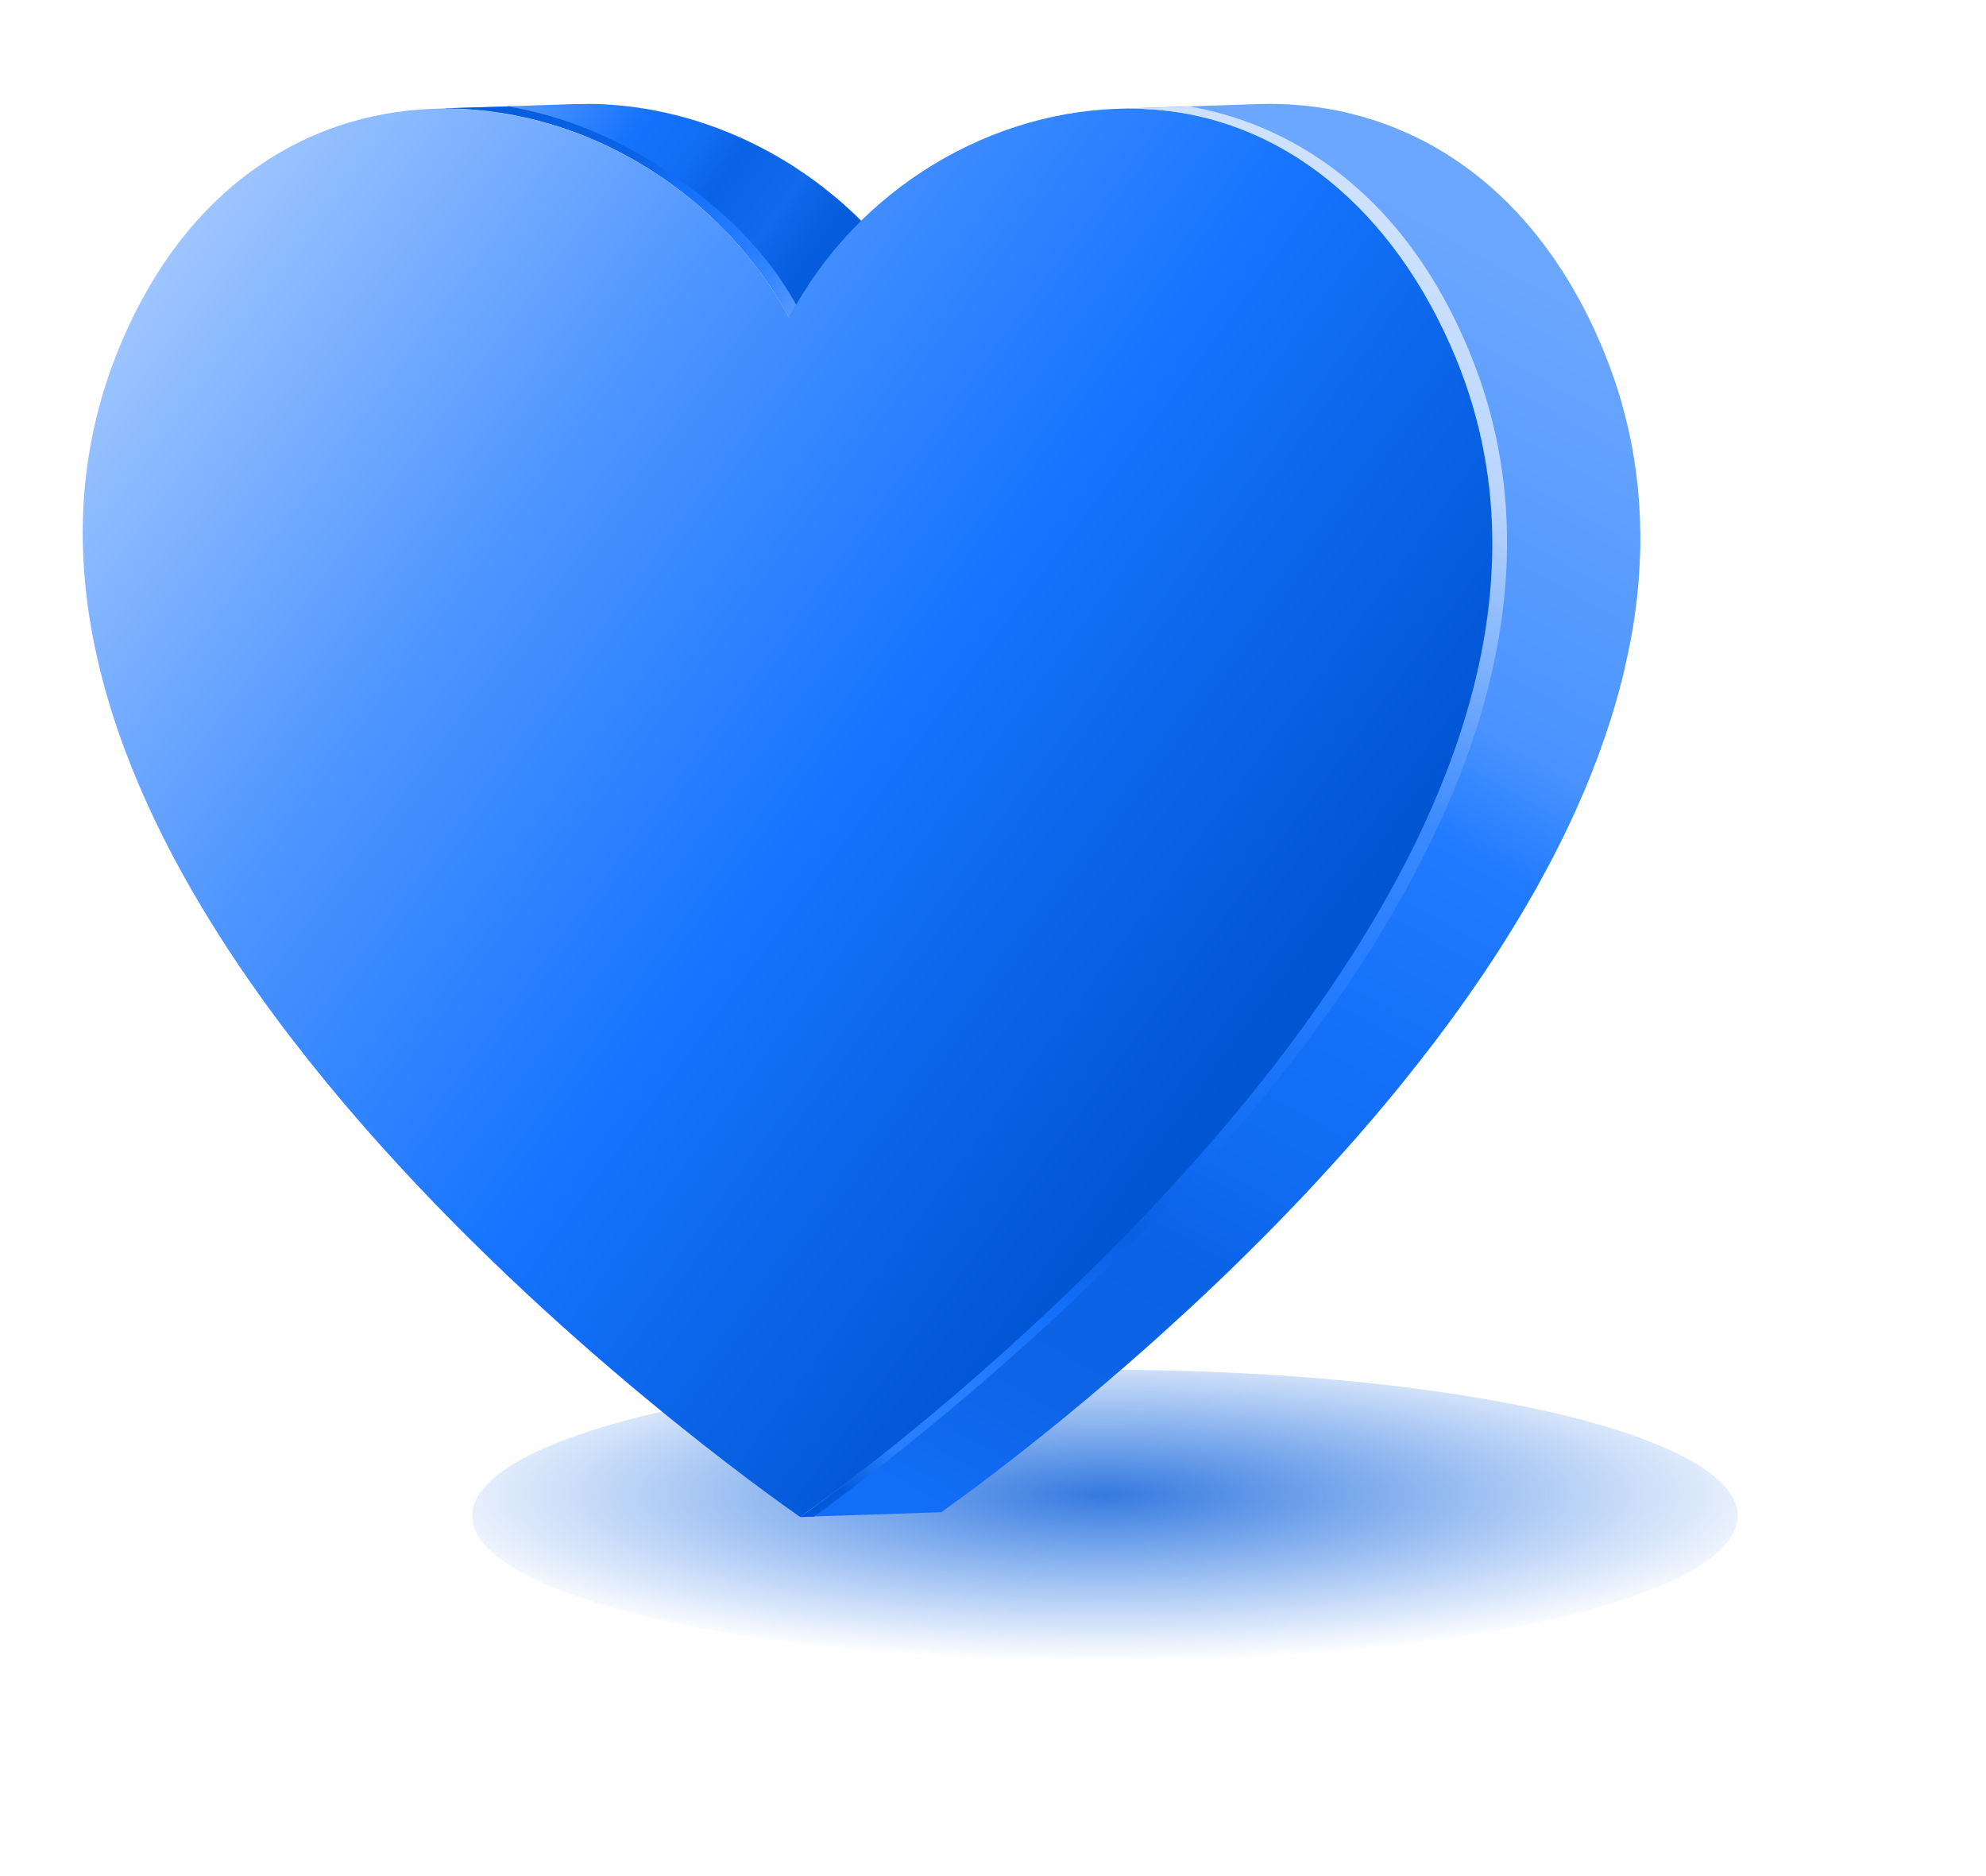
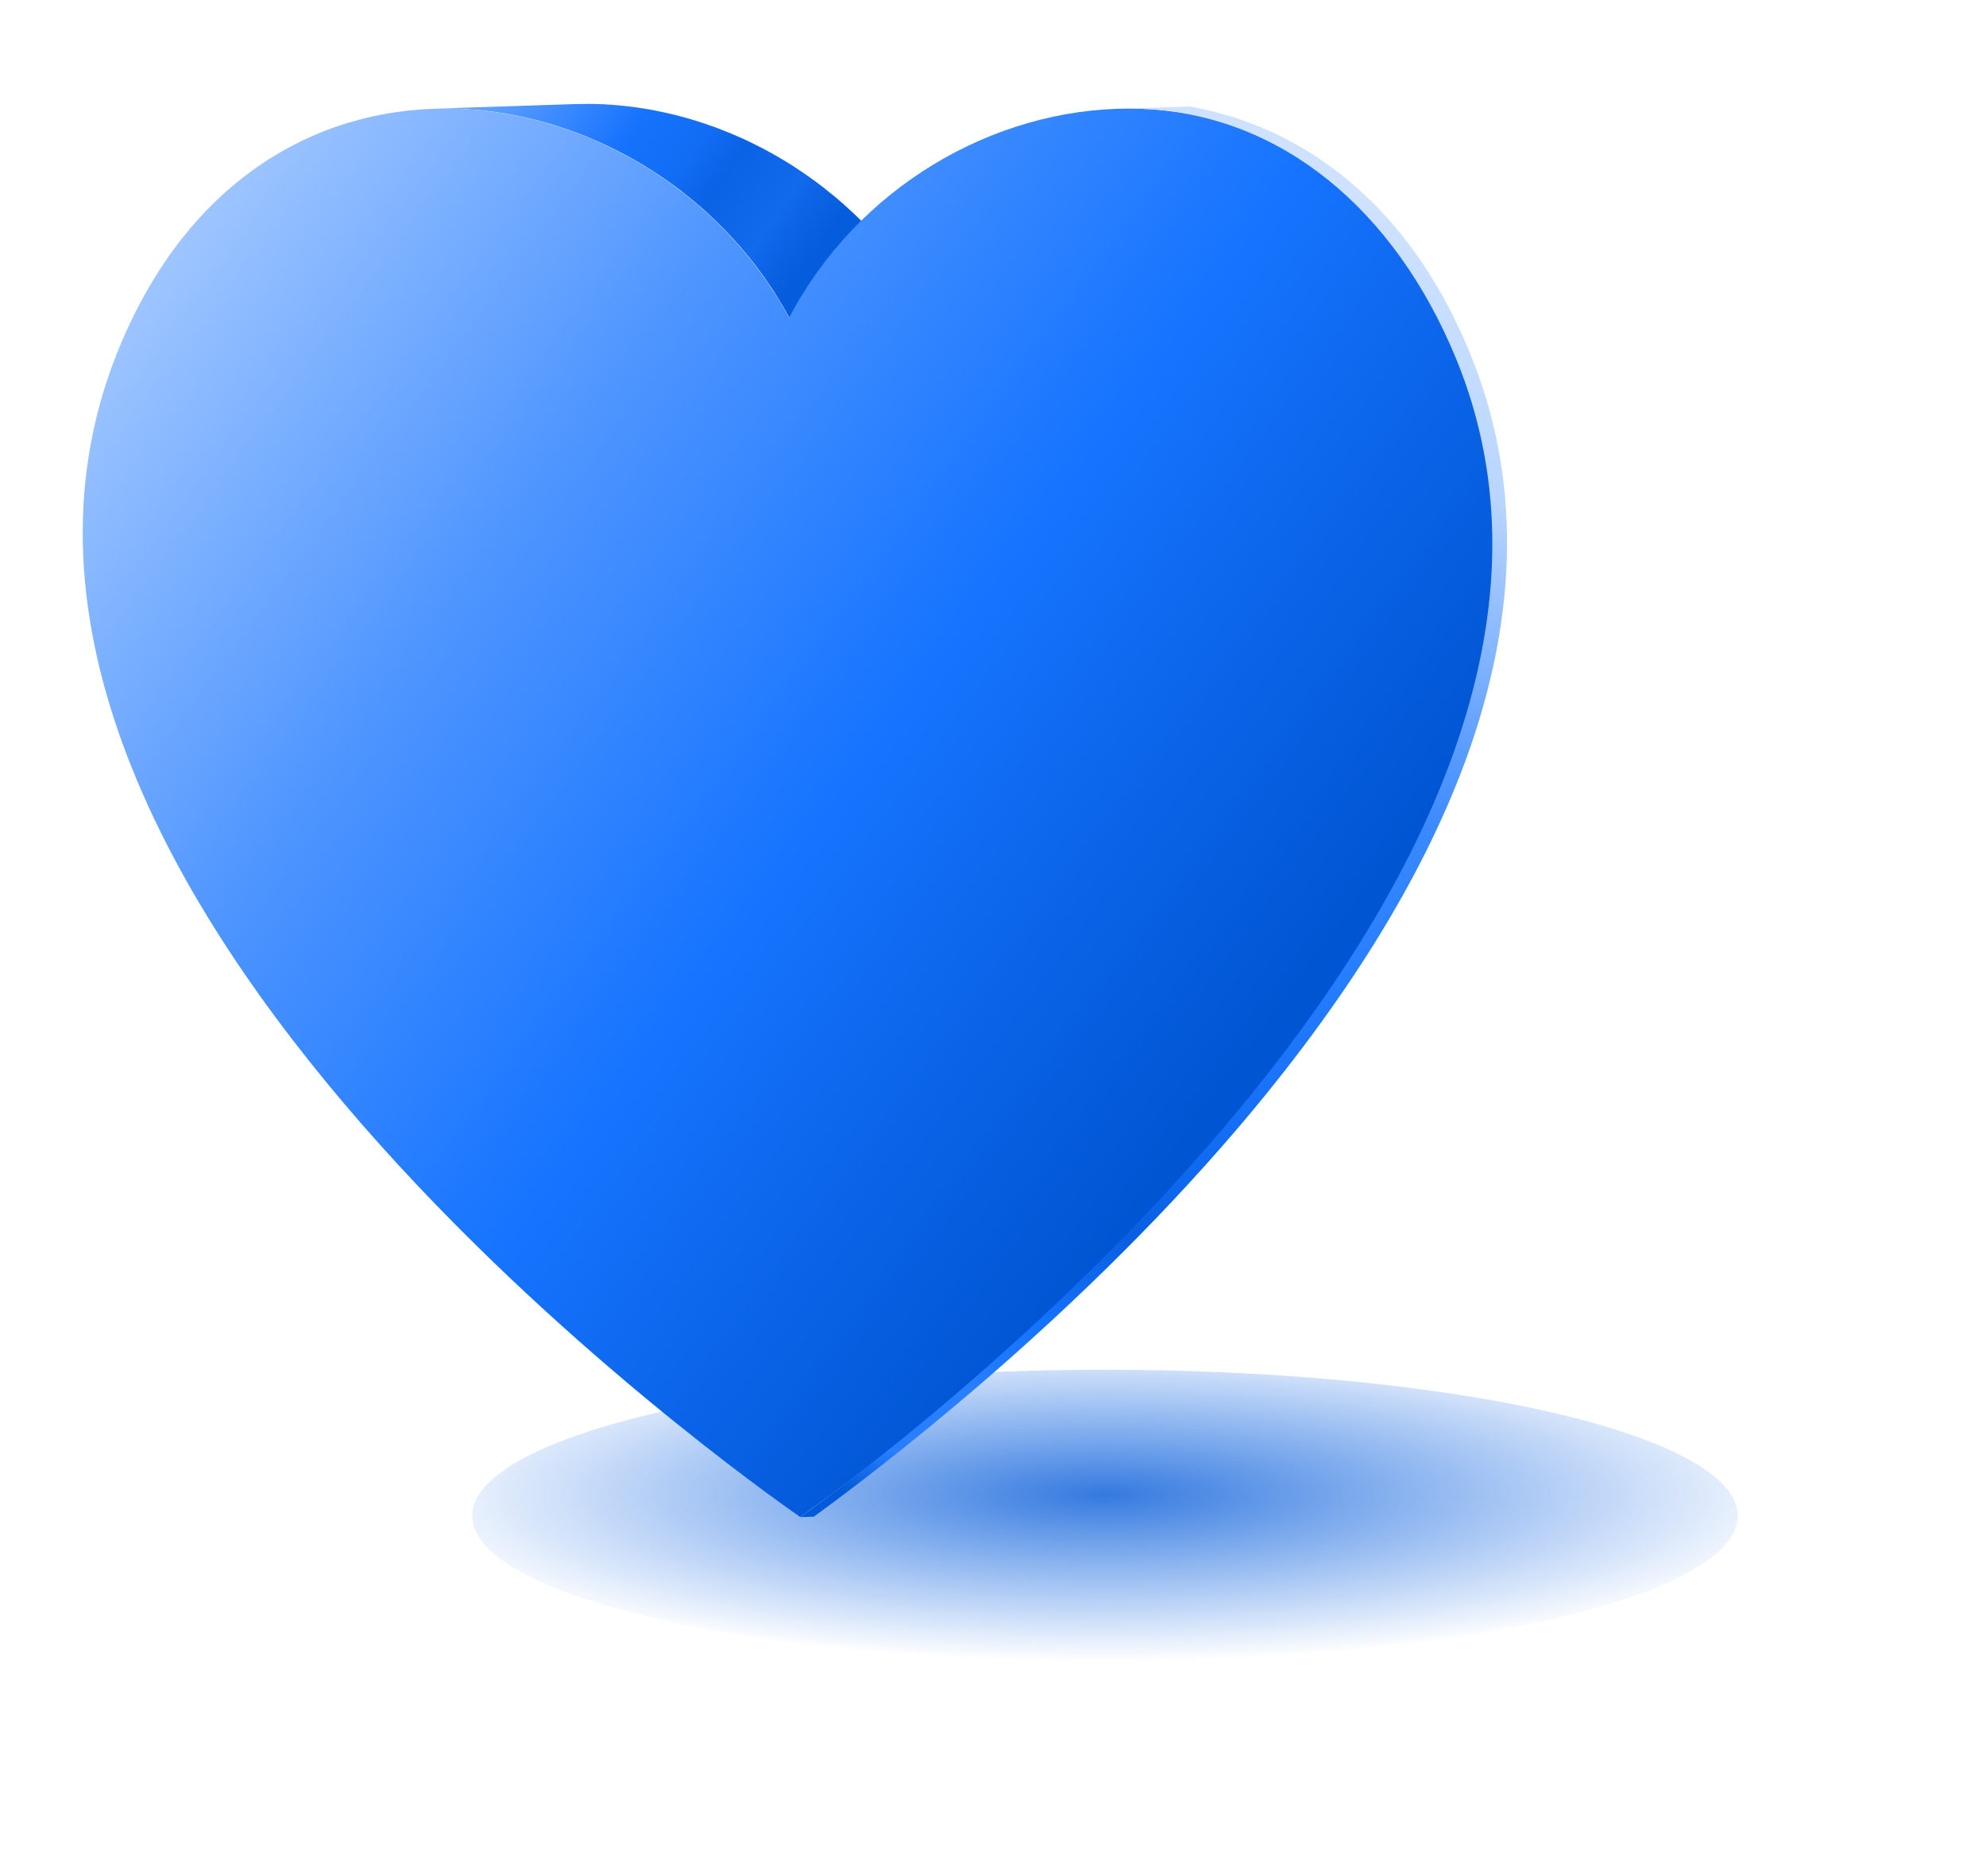
<svg xmlns="http://www.w3.org/2000/svg" width="18" height="17" viewBox="0 0 18 17" fill="none">
  <g id="Group 38904">
    <g id="Ellipse 1223" filter="url(#filter0_f_6223_26277)">
      <ellipse cx="10.015" cy="13.736" rx="5.735" ry="1.324" fill="url(#paint0_radial_6223_26277)" fill-opacity="0.8" />
    </g>
    <g id="Group 38902">
      <g id="Group 38898">
        <path id="Vector" d="M4.138 0.985C4.151 0.986 4.163 0.986 4.176 0.987C4.184 0.987 4.192 0.987 4.201 0.988C4.214 0.988 4.227 0.989 4.24 0.99C4.248 0.99 4.255 0.991 4.263 0.992C4.278 0.993 4.293 0.994 4.308 0.995C4.313 0.995 4.319 0.996 4.325 0.996C4.341 0.998 4.356 0.999 4.372 1.001C4.376 1.001 4.38 1.002 4.385 1.002C4.405 1.004 4.424 1.007 4.444 1.009C4.45 1.01 4.455 1.011 4.46 1.011C4.475 1.013 4.489 1.015 4.504 1.017C4.511 1.018 4.519 1.019 4.526 1.021C4.538 1.022 4.551 1.024 4.563 1.026C4.572 1.028 4.581 1.029 4.591 1.031C4.601 1.033 4.611 1.034 4.621 1.036C4.63 1.038 4.639 1.04 4.648 1.041C4.658 1.043 4.668 1.045 4.678 1.047C4.687 1.049 4.697 1.051 4.706 1.053C4.716 1.055 4.725 1.057 4.735 1.059C4.745 1.061 4.754 1.063 4.763 1.065C4.773 1.067 4.783 1.069 4.793 1.072C4.802 1.074 4.813 1.077 4.823 1.079C4.831 1.081 4.84 1.083 4.849 1.085C4.859 1.088 4.869 1.091 4.879 1.093C4.887 1.095 4.896 1.098 4.904 1.1C4.915 1.103 4.925 1.105 4.935 1.108C4.943 1.111 4.952 1.113 4.96 1.115C4.97 1.118 4.981 1.121 4.991 1.124C4.999 1.127 5.007 1.129 5.016 1.132C5.028 1.135 5.04 1.139 5.051 1.143C5.058 1.145 5.064 1.147 5.07 1.149C5.088 1.155 5.106 1.16 5.124 1.167C5.125 1.167 5.126 1.167 5.127 1.168C5.144 1.174 5.162 1.179 5.179 1.186C5.184 1.188 5.19 1.19 5.196 1.192C5.208 1.196 5.22 1.201 5.231 1.205C5.263 1.217 5.294 1.229 5.325 1.242C5.329 1.244 5.332 1.245 5.336 1.247C5.366 1.259 5.396 1.272 5.426 1.285C5.43 1.287 5.435 1.289 5.439 1.291C5.468 1.304 5.497 1.317 5.526 1.331C5.53 1.334 5.535 1.336 5.54 1.338C5.569 1.352 5.597 1.367 5.625 1.381C5.63 1.384 5.634 1.386 5.639 1.388C5.667 1.403 5.696 1.419 5.724 1.434C5.728 1.436 5.731 1.438 5.734 1.44C5.764 1.457 5.793 1.474 5.822 1.491C5.823 1.492 5.824 1.492 5.825 1.493C5.854 1.51 5.884 1.529 5.913 1.547C5.915 1.548 5.917 1.55 5.918 1.551C5.947 1.569 5.975 1.588 6.003 1.607C6.006 1.609 6.01 1.611 6.013 1.614C6.04 1.633 6.068 1.652 6.095 1.672C6.099 1.675 6.103 1.677 6.107 1.68C6.133 1.7 6.159 1.72 6.186 1.74C6.19 1.743 6.194 1.746 6.198 1.75C6.225 1.771 6.251 1.792 6.277 1.814C6.281 1.817 6.285 1.82 6.289 1.823C6.315 1.845 6.341 1.867 6.367 1.89C6.371 1.893 6.374 1.897 6.378 1.9C6.405 1.924 6.431 1.948 6.457 1.973C6.461 1.976 6.465 1.98 6.468 1.983C6.494 2.008 6.52 2.034 6.545 2.059C6.55 2.064 6.555 2.069 6.56 2.074C6.569 2.083 6.578 2.092 6.586 2.101C6.592 2.108 6.599 2.114 6.605 2.121C6.614 2.13 6.622 2.139 6.631 2.149C6.637 2.155 6.643 2.161 6.649 2.168C6.658 2.178 6.667 2.188 6.675 2.198C6.681 2.204 6.686 2.21 6.692 2.216C6.702 2.227 6.712 2.239 6.722 2.251C6.726 2.255 6.73 2.26 6.734 2.265C6.749 2.283 6.764 2.301 6.779 2.319C6.783 2.324 6.787 2.329 6.791 2.334C6.802 2.348 6.813 2.361 6.824 2.375C6.829 2.381 6.834 2.388 6.839 2.394C6.849 2.407 6.859 2.421 6.869 2.434C6.873 2.44 6.878 2.446 6.882 2.451C6.896 2.47 6.91 2.49 6.924 2.509C6.924 2.509 6.924 2.509 6.924 2.509C6.943 2.536 6.961 2.562 6.979 2.589C6.982 2.593 6.985 2.597 6.988 2.602C7.005 2.627 7.022 2.653 7.038 2.68C7.041 2.685 7.044 2.69 7.047 2.695C7.064 2.722 7.08 2.748 7.096 2.775C7.098 2.779 7.1 2.783 7.102 2.786C7.118 2.813 7.133 2.84 7.148 2.868C7.15 2.871 7.152 2.874 7.154 2.878L8.431 2.836C8.43 2.834 8.429 2.832 8.428 2.831C8.427 2.829 8.426 2.827 8.425 2.825C8.41 2.798 8.394 2.771 8.379 2.744C8.377 2.74 8.375 2.737 8.373 2.733C8.357 2.706 8.341 2.679 8.324 2.653C8.321 2.648 8.318 2.643 8.314 2.638C8.298 2.611 8.281 2.585 8.264 2.56C8.261 2.555 8.258 2.551 8.256 2.547C8.238 2.52 8.219 2.493 8.201 2.467C8.187 2.448 8.173 2.429 8.159 2.41C8.154 2.404 8.15 2.398 8.146 2.392C8.136 2.379 8.125 2.365 8.115 2.352C8.11 2.346 8.105 2.339 8.1 2.333C8.09 2.319 8.079 2.306 8.068 2.292C8.064 2.287 8.06 2.282 8.056 2.277C8.041 2.259 8.026 2.241 8.011 2.223C8.01 2.222 8.01 2.222 8.009 2.221C8.006 2.217 8.002 2.213 7.998 2.209C7.988 2.197 7.978 2.186 7.968 2.174C7.963 2.168 7.958 2.162 7.952 2.156C7.943 2.146 7.934 2.136 7.925 2.126C7.92 2.12 7.913 2.113 7.907 2.107C7.899 2.097 7.89 2.088 7.881 2.079C7.875 2.072 7.869 2.066 7.863 2.059C7.854 2.05 7.846 2.041 7.837 2.032C7.834 2.029 7.83 2.026 7.827 2.023C7.825 2.021 7.824 2.019 7.822 2.017C7.797 1.992 7.771 1.966 7.745 1.941C7.741 1.938 7.738 1.935 7.734 1.931C7.708 1.907 7.681 1.882 7.654 1.858C7.652 1.857 7.651 1.855 7.649 1.853C7.647 1.851 7.645 1.85 7.643 1.848C7.618 1.826 7.592 1.803 7.566 1.782C7.562 1.778 7.558 1.775 7.554 1.772C7.527 1.75 7.501 1.729 7.474 1.708C7.472 1.706 7.471 1.704 7.469 1.703C7.466 1.701 7.464 1.7 7.462 1.698C7.436 1.678 7.41 1.658 7.383 1.638C7.379 1.635 7.375 1.633 7.371 1.63C7.344 1.61 7.317 1.591 7.289 1.572C7.288 1.571 7.287 1.57 7.286 1.569C7.283 1.568 7.281 1.566 7.279 1.565C7.251 1.546 7.223 1.527 7.195 1.509C7.193 1.508 7.191 1.506 7.189 1.505C7.16 1.487 7.131 1.468 7.101 1.451C7.1 1.45 7.1 1.45 7.099 1.449C7.099 1.449 7.098 1.449 7.098 1.449C7.069 1.431 7.04 1.415 7.01 1.398C7.007 1.396 7.004 1.394 7 1.392C6.972 1.377 6.944 1.361 6.915 1.346C6.912 1.345 6.91 1.343 6.907 1.342C6.905 1.341 6.903 1.34 6.902 1.339C6.873 1.324 6.845 1.31 6.816 1.296C6.811 1.294 6.807 1.292 6.802 1.289C6.773 1.276 6.744 1.262 6.716 1.249C6.714 1.248 6.712 1.247 6.71 1.246C6.707 1.245 6.705 1.244 6.702 1.243C6.672 1.23 6.642 1.217 6.612 1.204C6.609 1.203 6.605 1.201 6.601 1.2C6.57 1.187 6.539 1.175 6.508 1.163C6.507 1.163 6.507 1.163 6.506 1.162C6.495 1.158 6.484 1.154 6.473 1.15C6.467 1.148 6.461 1.146 6.455 1.144C6.438 1.138 6.421 1.132 6.404 1.126C6.403 1.125 6.402 1.125 6.401 1.125C6.383 1.119 6.364 1.113 6.346 1.107C6.34 1.105 6.334 1.103 6.328 1.101C6.317 1.097 6.306 1.094 6.295 1.09C6.294 1.09 6.293 1.09 6.292 1.09C6.284 1.087 6.276 1.085 6.267 1.082C6.257 1.079 6.247 1.076 6.236 1.073C6.228 1.071 6.22 1.069 6.211 1.066C6.201 1.063 6.191 1.061 6.181 1.058C6.172 1.056 6.164 1.053 6.155 1.051C6.145 1.048 6.135 1.046 6.125 1.043C6.116 1.041 6.108 1.039 6.099 1.037C6.091 1.035 6.083 1.033 6.075 1.031C6.073 1.031 6.071 1.03 6.069 1.03C6.059 1.027 6.05 1.025 6.04 1.023C6.031 1.021 6.021 1.019 6.012 1.017C6.002 1.015 5.992 1.013 5.982 1.011C5.973 1.009 5.964 1.007 5.955 1.005C5.945 1.003 5.935 1.001 5.925 0.999C5.916 0.998 5.906 0.996 5.897 0.994C5.887 0.992 5.877 0.991 5.868 0.989C5.86 0.988 5.852 0.986 5.844 0.985C5.843 0.985 5.841 0.984 5.84 0.984C5.827 0.982 5.815 0.98 5.803 0.979C5.796 0.977 5.788 0.976 5.78 0.975C5.766 0.973 5.752 0.971 5.738 0.969C5.732 0.969 5.727 0.968 5.721 0.967C5.701 0.965 5.681 0.962 5.662 0.96C5.657 0.96 5.652 0.959 5.648 0.959C5.633 0.957 5.617 0.956 5.602 0.954C5.601 0.954 5.6 0.954 5.599 0.954C5.595 0.953 5.589 0.953 5.584 0.953C5.57 0.952 5.555 0.95 5.54 0.949C5.532 0.949 5.524 0.948 5.517 0.948C5.504 0.947 5.491 0.946 5.478 0.945C5.469 0.945 5.461 0.945 5.453 0.944C5.44 0.944 5.428 0.943 5.415 0.943C5.407 0.943 5.398 0.943 5.39 0.942C5.377 0.942 5.365 0.942 5.352 0.942C5.347 0.942 5.342 0.941 5.337 0.941C5.33 0.942 5.322 0.942 5.315 0.942C5.28 0.942 5.246 0.942 5.211 0.943L3.935 0.985C3.969 0.984 4.004 0.984 4.039 0.984C4.051 0.984 4.063 0.984 4.075 0.984C4.088 0.984 4.1 0.984 4.113 0.985C4.121 0.985 4.13 0.985 4.138 0.985H4.138Z" fill="url(#paint1_linear_6223_26277)" />
-         <path id="Vector_2" d="M14.867 4.889C14.867 4.868 14.867 4.846 14.867 4.824C14.867 4.818 14.866 4.811 14.866 4.805C14.866 4.789 14.866 4.774 14.865 4.759C14.865 4.751 14.865 4.743 14.865 4.736C14.864 4.721 14.864 4.706 14.863 4.691C14.863 4.687 14.863 4.682 14.863 4.677C14.863 4.675 14.862 4.673 14.862 4.671C14.861 4.643 14.86 4.615 14.858 4.586C14.858 4.581 14.857 4.575 14.857 4.57C14.855 4.541 14.853 4.512 14.85 4.483C14.85 4.481 14.85 4.479 14.85 4.477C14.847 4.449 14.845 4.421 14.842 4.393C14.841 4.388 14.841 4.384 14.84 4.38C14.837 4.351 14.834 4.323 14.83 4.295C14.83 4.292 14.829 4.289 14.829 4.287C14.828 4.282 14.828 4.277 14.827 4.272C14.826 4.262 14.824 4.252 14.823 4.242C14.822 4.232 14.82 4.223 14.819 4.214C14.817 4.204 14.816 4.193 14.814 4.183C14.813 4.174 14.811 4.165 14.81 4.155C14.808 4.145 14.806 4.135 14.805 4.125C14.803 4.116 14.802 4.106 14.8 4.097C14.798 4.087 14.797 4.077 14.795 4.066C14.793 4.057 14.791 4.048 14.79 4.039C14.788 4.029 14.786 4.018 14.784 4.008C14.782 3.999 14.78 3.99 14.778 3.98C14.776 3.97 14.774 3.96 14.772 3.95C14.77 3.94 14.768 3.931 14.766 3.922C14.764 3.912 14.761 3.901 14.759 3.891C14.757 3.882 14.755 3.873 14.753 3.864C14.751 3.853 14.748 3.843 14.745 3.833C14.744 3.826 14.742 3.819 14.741 3.812C14.74 3.811 14.74 3.809 14.739 3.807C14.733 3.783 14.727 3.759 14.721 3.736C14.72 3.731 14.719 3.726 14.717 3.722C14.712 3.702 14.707 3.682 14.701 3.663C14.699 3.656 14.697 3.649 14.696 3.642C14.689 3.62 14.683 3.597 14.676 3.575C14.675 3.574 14.675 3.572 14.674 3.571C14.667 3.547 14.659 3.523 14.652 3.499C14.649 3.493 14.647 3.486 14.645 3.48C14.639 3.461 14.633 3.442 14.626 3.423C14.624 3.417 14.622 3.411 14.62 3.406C14.612 3.382 14.604 3.359 14.595 3.335C14.593 3.33 14.591 3.325 14.589 3.32C14.582 3.301 14.575 3.281 14.567 3.262C14.565 3.256 14.562 3.249 14.559 3.242C14.55 3.218 14.54 3.195 14.531 3.171C14.521 3.148 14.512 3.126 14.502 3.104C14.499 3.097 14.496 3.09 14.493 3.083C14.487 3.068 14.48 3.053 14.473 3.038C14.47 3.03 14.466 3.022 14.463 3.014C14.456 3 14.449 2.985 14.443 2.971C14.439 2.964 14.436 2.956 14.432 2.949C14.425 2.933 14.417 2.917 14.409 2.9C14.406 2.895 14.404 2.89 14.402 2.885C14.391 2.865 14.381 2.844 14.371 2.824C14.368 2.818 14.365 2.813 14.363 2.808C14.355 2.793 14.347 2.778 14.339 2.762C14.335 2.755 14.331 2.748 14.328 2.741C14.324 2.734 14.32 2.727 14.316 2.719C14.313 2.714 14.309 2.708 14.306 2.702C14.302 2.694 14.298 2.686 14.293 2.679C14.286 2.666 14.279 2.654 14.272 2.641C14.268 2.634 14.264 2.626 14.259 2.619C14.251 2.605 14.244 2.592 14.236 2.578C14.232 2.572 14.229 2.566 14.225 2.56C14.213 2.541 14.202 2.522 14.19 2.503C14.189 2.501 14.188 2.5 14.187 2.498C14.176 2.481 14.165 2.464 14.155 2.447C14.15 2.441 14.146 2.435 14.142 2.429C14.134 2.416 14.126 2.404 14.118 2.392C14.114 2.385 14.109 2.378 14.104 2.371C14.097 2.36 14.089 2.348 14.081 2.337C14.076 2.331 14.071 2.324 14.066 2.317C14.063 2.312 14.06 2.307 14.057 2.303C14.054 2.298 14.05 2.294 14.047 2.29C14.038 2.277 14.029 2.264 14.019 2.251C14.014 2.243 14.008 2.236 14.002 2.228C13.992 2.215 13.982 2.202 13.972 2.189C13.967 2.182 13.962 2.175 13.957 2.169C13.944 2.152 13.931 2.135 13.917 2.118C13.915 2.116 13.913 2.113 13.911 2.111C13.896 2.092 13.88 2.073 13.865 2.055C13.864 2.054 13.863 2.053 13.862 2.052C13.856 2.044 13.849 2.037 13.843 2.03C13.836 2.022 13.829 2.014 13.822 2.006C13.815 1.997 13.807 1.989 13.8 1.981C13.793 1.973 13.786 1.965 13.779 1.958C13.772 1.949 13.764 1.941 13.757 1.933C13.75 1.925 13.743 1.918 13.736 1.911C13.728 1.902 13.72 1.895 13.712 1.887C13.705 1.879 13.698 1.872 13.691 1.865C13.691 1.864 13.69 1.863 13.689 1.862C13.676 1.849 13.662 1.835 13.649 1.822C13.648 1.821 13.647 1.82 13.645 1.819C13.632 1.806 13.619 1.793 13.606 1.781C13.601 1.776 13.596 1.772 13.591 1.767C13.582 1.758 13.572 1.749 13.562 1.74C13.557 1.735 13.551 1.73 13.545 1.725C13.539 1.72 13.534 1.714 13.528 1.709C13.526 1.707 13.524 1.706 13.522 1.704C13.5 1.685 13.478 1.665 13.455 1.647C13.451 1.643 13.447 1.64 13.443 1.636C13.421 1.618 13.399 1.601 13.378 1.584C13.376 1.582 13.374 1.581 13.373 1.58C13.372 1.579 13.372 1.579 13.371 1.579C13.349 1.561 13.326 1.544 13.304 1.528C13.299 1.524 13.294 1.52 13.289 1.517C13.266 1.5 13.243 1.484 13.22 1.468C13.22 1.468 13.22 1.468 13.219 1.468C13.218 1.467 13.216 1.466 13.215 1.465C13.194 1.45 13.173 1.436 13.152 1.423C13.146 1.419 13.141 1.416 13.136 1.412C13.113 1.398 13.091 1.384 13.068 1.37C13.067 1.37 13.066 1.369 13.066 1.369C13.063 1.367 13.06 1.366 13.058 1.364C13.038 1.352 13.017 1.34 12.997 1.329C12.992 1.326 12.987 1.323 12.982 1.32C12.959 1.307 12.936 1.295 12.913 1.283C12.912 1.282 12.91 1.282 12.909 1.281C12.906 1.279 12.903 1.278 12.9 1.276C12.879 1.266 12.859 1.255 12.838 1.245C12.833 1.243 12.829 1.24 12.824 1.238C12.8 1.227 12.777 1.216 12.753 1.205C12.752 1.205 12.749 1.204 12.748 1.203C12.745 1.202 12.742 1.2 12.738 1.199C12.716 1.189 12.693 1.179 12.671 1.17C12.668 1.168 12.665 1.167 12.662 1.166C12.637 1.156 12.613 1.146 12.588 1.137C12.585 1.136 12.583 1.135 12.58 1.134C12.577 1.133 12.574 1.132 12.572 1.131C12.546 1.121 12.52 1.112 12.494 1.103C12.491 1.102 12.488 1.101 12.486 1.1C12.461 1.092 12.437 1.084 12.412 1.077C12.409 1.076 12.406 1.075 12.403 1.074C12.402 1.073 12.4 1.073 12.399 1.073C12.372 1.064 12.345 1.056 12.317 1.049C12.312 1.048 12.307 1.046 12.301 1.045C12.274 1.038 12.247 1.03 12.219 1.024C12.218 1.024 12.216 1.023 12.215 1.023C12.207 1.021 12.198 1.019 12.19 1.017C12.183 1.016 12.175 1.014 12.168 1.012C12.157 1.01 12.146 1.008 12.135 1.005C12.128 1.004 12.122 1.003 12.115 1.001C12.101 0.998 12.088 0.996 12.074 0.993C12.07 0.992 12.066 0.992 12.062 0.991C12.045 0.988 12.027 0.985 12.01 0.982C12.01 0.982 12.009 0.982 12.009 0.982C11.996 0.98 11.983 0.978 11.97 0.976C11.964 0.975 11.959 0.974 11.953 0.973C11.935 0.97 11.916 0.968 11.897 0.966C11.894 0.965 11.891 0.965 11.888 0.965C11.872 0.963 11.857 0.961 11.841 0.959C11.835 0.958 11.828 0.958 11.821 0.957C11.809 0.956 11.797 0.955 11.785 0.954C11.785 0.954 11.784 0.954 11.784 0.954C11.78 0.953 11.777 0.953 11.773 0.953C11.757 0.951 11.741 0.95 11.725 0.949C11.718 0.949 11.711 0.948 11.704 0.948C11.691 0.947 11.678 0.946 11.665 0.945C11.658 0.945 11.649 0.945 11.642 0.944C11.629 0.944 11.617 0.943 11.605 0.943C11.597 0.943 11.589 0.942 11.581 0.942C11.569 0.942 11.556 0.942 11.544 0.942C11.54 0.942 11.535 0.942 11.53 0.941C11.523 0.941 11.516 0.941 11.508 0.941C11.473 0.941 11.438 0.942 11.404 0.943L10.127 0.985C10.162 0.984 10.197 0.984 10.232 0.984C10.244 0.984 10.256 0.984 10.268 0.984C10.28 0.984 10.292 0.984 10.304 0.984C10.312 0.985 10.32 0.985 10.328 0.985C10.34 0.985 10.353 0.986 10.365 0.986C10.373 0.987 10.381 0.987 10.388 0.987C10.401 0.988 10.414 0.989 10.427 0.99C10.434 0.99 10.441 0.99 10.448 0.991C10.464 0.992 10.48 0.993 10.496 0.995C10.5 0.995 10.504 0.995 10.508 0.996C10.52 0.997 10.532 0.998 10.544 0.999C10.551 1 10.557 1 10.564 1.001C10.58 1.003 10.595 1.005 10.611 1.007C10.614 1.007 10.617 1.007 10.62 1.008C10.639 1.01 10.658 1.013 10.676 1.015C10.682 1.016 10.688 1.017 10.694 1.018C10.707 1.02 10.719 1.022 10.732 1.024C10.75 1.027 10.767 1.03 10.785 1.033C10.789 1.034 10.793 1.035 10.797 1.035C10.811 1.038 10.824 1.04 10.838 1.043C10.845 1.045 10.851 1.046 10.857 1.047C10.869 1.05 10.88 1.052 10.891 1.054C10.899 1.056 10.906 1.058 10.913 1.059C10.923 1.061 10.932 1.064 10.942 1.066C10.97 1.072 10.997 1.079 11.024 1.087C11.03 1.088 11.035 1.09 11.04 1.091C11.067 1.098 11.094 1.106 11.122 1.114C11.126 1.116 11.13 1.117 11.135 1.119C11.159 1.126 11.184 1.134 11.208 1.142C11.211 1.143 11.214 1.144 11.217 1.145C11.243 1.154 11.269 1.163 11.294 1.173C11.3 1.175 11.305 1.177 11.311 1.179C11.335 1.188 11.36 1.198 11.385 1.208C11.388 1.209 11.391 1.21 11.393 1.212C11.416 1.221 11.439 1.231 11.461 1.241C11.466 1.243 11.471 1.245 11.476 1.247C11.5 1.258 11.523 1.269 11.547 1.28C11.551 1.283 11.556 1.285 11.561 1.287C11.582 1.297 11.602 1.308 11.623 1.319C11.627 1.321 11.631 1.323 11.636 1.325C11.659 1.337 11.681 1.35 11.704 1.362C11.71 1.365 11.715 1.368 11.72 1.371C11.74 1.383 11.761 1.394 11.781 1.406C11.784 1.408 11.787 1.41 11.791 1.412C11.813 1.426 11.836 1.44 11.859 1.455C11.864 1.458 11.869 1.461 11.874 1.465C11.896 1.479 11.917 1.493 11.938 1.507C11.94 1.508 11.941 1.509 11.943 1.511C11.966 1.526 11.989 1.542 12.011 1.559C12.016 1.563 12.021 1.566 12.027 1.57C12.049 1.587 12.072 1.604 12.094 1.621C12.096 1.622 12.098 1.624 12.1 1.626C12.122 1.643 12.144 1.661 12.165 1.678C12.17 1.682 12.174 1.685 12.178 1.689C12.2 1.707 12.223 1.727 12.245 1.746C12.252 1.753 12.26 1.76 12.268 1.767C12.274 1.772 12.28 1.777 12.285 1.782C12.295 1.791 12.304 1.8 12.314 1.809C12.319 1.814 12.324 1.818 12.329 1.823C12.342 1.835 12.355 1.848 12.368 1.861C12.369 1.862 12.371 1.863 12.372 1.864C12.386 1.878 12.4 1.892 12.414 1.907C12.421 1.914 12.428 1.921 12.435 1.928C12.443 1.936 12.451 1.945 12.459 1.953C12.466 1.96 12.473 1.968 12.479 1.975C12.487 1.983 12.495 1.992 12.502 2C12.509 2.008 12.516 2.015 12.523 2.023C12.531 2.031 12.538 2.04 12.546 2.048C12.553 2.056 12.559 2.064 12.566 2.072C12.574 2.081 12.581 2.089 12.588 2.097C12.604 2.116 12.619 2.134 12.635 2.153C12.637 2.156 12.639 2.158 12.64 2.161C12.654 2.177 12.667 2.194 12.68 2.211C12.685 2.218 12.691 2.224 12.696 2.231C12.706 2.244 12.716 2.257 12.726 2.27C12.731 2.278 12.737 2.286 12.743 2.293C12.752 2.306 12.761 2.319 12.771 2.332C12.777 2.341 12.783 2.35 12.79 2.359C12.795 2.366 12.8 2.373 12.805 2.38C12.812 2.391 12.82 2.402 12.828 2.413C12.832 2.42 12.837 2.427 12.842 2.434C12.85 2.446 12.858 2.458 12.866 2.471C12.87 2.477 12.874 2.483 12.878 2.489C12.889 2.506 12.9 2.523 12.911 2.54C12.912 2.542 12.912 2.544 12.914 2.545C12.925 2.564 12.937 2.583 12.948 2.602C12.952 2.608 12.956 2.615 12.959 2.621C12.967 2.634 12.975 2.647 12.983 2.661C12.987 2.668 12.991 2.676 12.996 2.683C13.003 2.696 13.01 2.708 13.017 2.72C13.021 2.728 13.026 2.736 13.03 2.744C13.037 2.757 13.044 2.77 13.051 2.783C13.055 2.79 13.059 2.797 13.062 2.804C13.07 2.82 13.079 2.835 13.086 2.85C13.089 2.856 13.092 2.861 13.094 2.866C13.105 2.886 13.115 2.907 13.125 2.927C13.128 2.932 13.13 2.937 13.133 2.942C13.14 2.958 13.148 2.975 13.156 2.991C13.159 2.998 13.163 3.006 13.166 3.013C13.173 3.027 13.18 3.042 13.186 3.056C13.19 3.064 13.193 3.072 13.197 3.079C13.204 3.095 13.21 3.11 13.217 3.125C13.22 3.132 13.223 3.139 13.226 3.146C13.235 3.168 13.245 3.19 13.254 3.213C13.264 3.237 13.273 3.26 13.283 3.284C13.285 3.291 13.288 3.297 13.291 3.304C13.298 3.323 13.305 3.342 13.312 3.362C13.315 3.367 13.316 3.372 13.318 3.377C13.327 3.401 13.335 3.424 13.344 3.448C13.346 3.453 13.348 3.459 13.349 3.464C13.356 3.483 13.362 3.502 13.369 3.521C13.371 3.528 13.373 3.535 13.375 3.541C13.383 3.565 13.39 3.589 13.398 3.612C13.398 3.614 13.399 3.615 13.399 3.617C13.406 3.639 13.413 3.662 13.419 3.684C13.421 3.691 13.423 3.698 13.425 3.705C13.43 3.724 13.436 3.744 13.441 3.763C13.442 3.768 13.444 3.773 13.445 3.777C13.451 3.801 13.457 3.825 13.463 3.849C13.465 3.857 13.467 3.866 13.469 3.874C13.472 3.885 13.474 3.895 13.476 3.906C13.479 3.915 13.48 3.924 13.483 3.933C13.485 3.943 13.487 3.953 13.49 3.964C13.492 3.973 13.493 3.982 13.495 3.991C13.498 4.002 13.5 4.012 13.502 4.022C13.504 4.031 13.505 4.04 13.507 4.05C13.509 4.06 13.511 4.07 13.513 4.08C13.515 4.09 13.517 4.099 13.518 4.108C13.52 4.118 13.522 4.128 13.524 4.139C13.525 4.148 13.527 4.157 13.528 4.166C13.53 4.177 13.532 4.187 13.533 4.197C13.535 4.206 13.536 4.216 13.538 4.225C13.539 4.235 13.541 4.245 13.542 4.255C13.544 4.265 13.545 4.274 13.546 4.283C13.548 4.293 13.549 4.304 13.551 4.314C13.552 4.321 13.553 4.329 13.554 4.336C13.557 4.365 13.561 4.393 13.564 4.421C13.564 4.426 13.565 4.43 13.565 4.434C13.568 4.462 13.571 4.49 13.573 4.518C13.573 4.521 13.574 4.523 13.574 4.525C13.576 4.554 13.578 4.583 13.58 4.612C13.581 4.617 13.581 4.622 13.581 4.628C13.583 4.656 13.585 4.684 13.586 4.713C13.586 4.719 13.586 4.726 13.587 4.733C13.587 4.747 13.588 4.762 13.588 4.777C13.588 4.785 13.589 4.792 13.589 4.8C13.589 4.815 13.589 4.831 13.59 4.846C13.59 4.853 13.59 4.859 13.59 4.866C13.59 4.887 13.59 4.909 13.59 4.931C13.59 4.933 13.59 4.935 13.59 4.937C13.59 4.956 13.59 4.976 13.59 4.996C13.59 5.003 13.589 5.01 13.589 5.017C13.589 5.032 13.588 5.047 13.588 5.062C13.588 5.069 13.588 5.077 13.587 5.085C13.587 5.1 13.586 5.115 13.585 5.13C13.585 5.137 13.585 5.144 13.585 5.151C13.584 5.17 13.582 5.19 13.581 5.209C13.581 5.211 13.581 5.214 13.581 5.216C13.58 5.237 13.578 5.259 13.576 5.281C13.576 5.287 13.575 5.294 13.575 5.301C13.573 5.316 13.572 5.33 13.571 5.345C13.57 5.353 13.57 5.361 13.569 5.368C13.568 5.382 13.566 5.396 13.565 5.41C13.564 5.418 13.563 5.426 13.562 5.433C13.561 5.448 13.559 5.463 13.557 5.478C13.557 5.485 13.556 5.491 13.555 5.497C13.553 5.519 13.55 5.54 13.547 5.561C13.547 5.564 13.546 5.567 13.546 5.57C13.544 5.588 13.541 5.606 13.539 5.624C13.537 5.631 13.536 5.638 13.535 5.645C13.533 5.66 13.531 5.673 13.529 5.687C13.528 5.695 13.526 5.703 13.525 5.711C13.523 5.724 13.521 5.738 13.519 5.751C13.517 5.759 13.516 5.767 13.514 5.775C13.512 5.789 13.51 5.803 13.507 5.816C13.506 5.823 13.505 5.829 13.504 5.836C13.496 5.879 13.488 5.922 13.478 5.965C13.478 5.967 13.477 5.969 13.477 5.971C13.468 6.012 13.459 6.054 13.449 6.095C13.448 6.101 13.447 6.106 13.445 6.112C13.441 6.129 13.437 6.146 13.433 6.163C13.432 6.169 13.431 6.175 13.429 6.18C13.424 6.203 13.418 6.225 13.412 6.247C13.411 6.252 13.41 6.256 13.408 6.261C13.404 6.279 13.399 6.297 13.394 6.315C13.392 6.322 13.39 6.329 13.388 6.336C13.384 6.353 13.379 6.369 13.374 6.386C13.373 6.392 13.371 6.398 13.369 6.405C13.363 6.427 13.356 6.45 13.349 6.472C13.348 6.476 13.347 6.479 13.346 6.482C13.34 6.502 13.334 6.521 13.328 6.54C13.326 6.547 13.324 6.554 13.322 6.561C13.316 6.578 13.311 6.595 13.305 6.612C13.303 6.618 13.302 6.624 13.3 6.63C13.292 6.653 13.285 6.675 13.277 6.698C13.276 6.701 13.275 6.704 13.274 6.707C13.267 6.729 13.259 6.751 13.251 6.772C13.249 6.779 13.247 6.785 13.245 6.791C13.236 6.816 13.227 6.84 13.218 6.864C13.218 6.867 13.217 6.869 13.216 6.871C13.208 6.893 13.199 6.916 13.191 6.939C13.188 6.945 13.186 6.951 13.184 6.957C13.174 6.982 13.165 7.006 13.155 7.03C13.155 7.031 13.155 7.031 13.155 7.032C13.144 7.059 13.133 7.086 13.122 7.113C13.12 7.119 13.118 7.124 13.116 7.129C13.105 7.155 13.094 7.182 13.082 7.208C13.08 7.213 13.078 7.219 13.076 7.224C13.064 7.25 13.053 7.277 13.041 7.303C13.041 7.304 13.041 7.305 13.04 7.306C13.028 7.333 13.016 7.36 13.004 7.388C13.002 7.393 12.999 7.398 12.997 7.403C12.983 7.433 12.969 7.463 12.955 7.494C12.953 7.499 12.95 7.503 12.948 7.508C12.934 7.539 12.919 7.569 12.905 7.599C12.902 7.604 12.9 7.608 12.898 7.613C12.883 7.644 12.868 7.674 12.853 7.704C12.851 7.708 12.849 7.713 12.846 7.717C12.831 7.748 12.815 7.778 12.8 7.809C12.798 7.812 12.796 7.816 12.794 7.819C12.776 7.854 12.758 7.889 12.739 7.924C12.737 7.928 12.734 7.932 12.732 7.936C12.714 7.97 12.695 8.004 12.676 8.039C12.674 8.043 12.672 8.047 12.669 8.051C12.65 8.085 12.631 8.12 12.612 8.154C12.61 8.157 12.607 8.161 12.605 8.165C12.585 8.2 12.565 8.235 12.544 8.27C12.543 8.272 12.542 8.275 12.54 8.277C12.512 8.324 12.484 8.372 12.455 8.419C12.453 8.422 12.452 8.425 12.45 8.428C12.421 8.475 12.392 8.521 12.363 8.568C12.361 8.571 12.359 8.574 12.357 8.577C12.328 8.623 12.298 8.67 12.268 8.716C12.266 8.719 12.264 8.721 12.263 8.724C12.232 8.771 12.201 8.817 12.17 8.864C12.169 8.866 12.167 8.868 12.166 8.87C12.146 8.898 12.127 8.927 12.107 8.956C12.106 8.957 12.105 8.959 12.104 8.96C12.085 8.989 12.065 9.017 12.045 9.045C12.043 9.049 12.04 9.053 12.037 9.056C12.018 9.084 11.999 9.111 11.98 9.138C11.977 9.142 11.973 9.147 11.97 9.151C11.951 9.178 11.932 9.205 11.913 9.231C11.909 9.236 11.906 9.24 11.903 9.245C11.883 9.272 11.864 9.299 11.844 9.325C11.841 9.329 11.839 9.333 11.836 9.336C11.815 9.364 11.795 9.392 11.774 9.419C11.773 9.421 11.772 9.422 11.771 9.424C11.75 9.452 11.729 9.479 11.708 9.506C11.707 9.509 11.705 9.511 11.703 9.513C11.683 9.54 11.662 9.567 11.641 9.594C11.639 9.597 11.636 9.601 11.633 9.604C11.6 9.647 11.567 9.689 11.534 9.731C11.532 9.734 11.529 9.737 11.527 9.74C11.494 9.782 11.46 9.824 11.426 9.865C11.424 9.867 11.423 9.87 11.421 9.872C11.387 9.914 11.352 9.956 11.318 9.998C11.317 9.998 11.316 9.999 11.316 10C11.281 10.042 11.246 10.083 11.211 10.125C11.209 10.127 11.207 10.13 11.205 10.132C11.171 10.173 11.136 10.213 11.102 10.253C11.1 10.256 11.097 10.259 11.095 10.261C11.06 10.302 11.025 10.342 10.99 10.382C10.988 10.383 10.987 10.385 10.985 10.387C10.95 10.427 10.914 10.467 10.879 10.507C10.878 10.508 10.877 10.509 10.877 10.509C10.841 10.549 10.805 10.588 10.77 10.628C10.767 10.63 10.765 10.633 10.763 10.635C10.731 10.67 10.699 10.705 10.667 10.74C10.665 10.742 10.663 10.744 10.661 10.746C10.63 10.779 10.599 10.812 10.568 10.846C10.565 10.848 10.563 10.851 10.56 10.854C10.528 10.888 10.496 10.922 10.463 10.956C10.462 10.957 10.461 10.959 10.459 10.96C10.428 10.993 10.396 11.026 10.365 11.059C10.362 11.061 10.359 11.064 10.357 11.067C10.325 11.1 10.293 11.133 10.26 11.166C10.259 11.167 10.258 11.168 10.257 11.169C10.225 11.201 10.194 11.233 10.162 11.265C10.159 11.268 10.157 11.271 10.154 11.273C10.122 11.306 10.09 11.338 10.057 11.369C10.057 11.37 10.056 11.371 10.055 11.372C10.024 11.403 9.992 11.434 9.96 11.465C9.958 11.468 9.955 11.47 9.952 11.473C9.92 11.505 9.888 11.536 9.856 11.566C9.856 11.567 9.855 11.567 9.855 11.568C9.823 11.598 9.791 11.629 9.76 11.659C9.757 11.661 9.754 11.664 9.752 11.666C9.72 11.697 9.689 11.727 9.657 11.757C9.657 11.757 9.657 11.757 9.657 11.757C9.625 11.787 9.594 11.816 9.562 11.845C9.56 11.848 9.557 11.85 9.554 11.853C9.523 11.882 9.493 11.91 9.462 11.938C9.461 11.939 9.461 11.94 9.46 11.94C9.429 11.969 9.398 11.997 9.367 12.025C9.365 12.028 9.362 12.03 9.36 12.032C9.33 12.06 9.3 12.087 9.27 12.114C9.269 12.114 9.268 12.116 9.267 12.116C9.237 12.144 9.207 12.171 9.177 12.198C9.172 12.201 9.169 12.205 9.165 12.208C9.155 12.217 9.145 12.226 9.136 12.234C9.131 12.239 9.126 12.243 9.121 12.247C9.11 12.257 9.1 12.266 9.089 12.275C9.086 12.278 9.082 12.282 9.078 12.285C9.064 12.297 9.05 12.31 9.036 12.322C9.033 12.324 9.031 12.327 9.028 12.329C9.017 12.339 9.006 12.349 8.994 12.359C8.989 12.363 8.985 12.367 8.98 12.371C8.971 12.38 8.961 12.388 8.952 12.396C8.947 12.4 8.942 12.404 8.937 12.409C8.928 12.417 8.918 12.425 8.908 12.434C8.904 12.438 8.9 12.441 8.896 12.445C8.883 12.456 8.869 12.467 8.857 12.479C8.856 12.479 8.855 12.48 8.854 12.481C8.841 12.492 8.828 12.504 8.814 12.515C8.81 12.519 8.805 12.523 8.801 12.526C8.792 12.534 8.783 12.542 8.774 12.55C8.769 12.554 8.764 12.558 8.759 12.562C8.75 12.57 8.741 12.578 8.732 12.586C8.727 12.589 8.723 12.593 8.719 12.597C8.708 12.606 8.697 12.615 8.686 12.624C8.684 12.626 8.682 12.628 8.679 12.63C8.666 12.641 8.653 12.652 8.64 12.663C8.636 12.666 8.633 12.669 8.629 12.672C8.619 12.681 8.61 12.689 8.6 12.697C8.596 12.7 8.592 12.704 8.588 12.707C8.579 12.715 8.57 12.722 8.561 12.729C8.557 12.733 8.552 12.737 8.548 12.741C8.539 12.748 8.529 12.756 8.52 12.763C8.517 12.766 8.513 12.769 8.51 12.772C8.497 12.783 8.485 12.793 8.472 12.803C8.47 12.805 8.468 12.807 8.466 12.808C8.456 12.817 8.445 12.826 8.435 12.834C8.431 12.838 8.427 12.841 8.423 12.844C8.414 12.851 8.406 12.858 8.397 12.865C8.393 12.869 8.389 12.872 8.384 12.876C8.376 12.882 8.369 12.889 8.361 12.895C8.356 12.899 8.352 12.903 8.347 12.906C8.337 12.915 8.327 12.923 8.317 12.931C8.316 12.932 8.314 12.934 8.312 12.935C8.3 12.945 8.288 12.955 8.276 12.964C8.273 12.967 8.27 12.97 8.266 12.972C8.258 12.979 8.25 12.986 8.241 12.993C8.237 12.996 8.233 12.999 8.229 13.003C8.221 13.009 8.213 13.015 8.206 13.021C8.202 13.024 8.198 13.028 8.194 13.031C8.185 13.038 8.177 13.044 8.168 13.051C8.165 13.054 8.163 13.056 8.16 13.058C8.149 13.067 8.138 13.076 8.127 13.085C8.124 13.087 8.121 13.089 8.119 13.091C8.11 13.098 8.102 13.104 8.093 13.111C8.09 13.114 8.086 13.117 8.082 13.12C8.075 13.126 8.067 13.132 8.06 13.137C8.056 13.141 8.053 13.144 8.049 13.147C8.041 13.152 8.034 13.158 8.027 13.164C8.023 13.167 8.02 13.169 8.017 13.172C8.006 13.18 7.996 13.188 7.985 13.197C7.985 13.197 7.985 13.197 7.985 13.197C7.975 13.205 7.965 13.213 7.955 13.22C7.951 13.223 7.948 13.226 7.945 13.228C7.938 13.234 7.931 13.239 7.924 13.244C7.92 13.247 7.917 13.25 7.913 13.253C7.907 13.258 7.9 13.263 7.893 13.268C7.89 13.271 7.887 13.273 7.884 13.276C7.875 13.282 7.867 13.289 7.859 13.295C7.857 13.296 7.856 13.297 7.855 13.298C7.845 13.306 7.835 13.313 7.826 13.32C7.824 13.322 7.821 13.324 7.819 13.326C7.812 13.332 7.805 13.337 7.798 13.342C7.795 13.345 7.792 13.347 7.789 13.349C7.783 13.354 7.776 13.359 7.77 13.364C7.767 13.366 7.764 13.368 7.761 13.371C7.754 13.376 7.747 13.381 7.741 13.386C7.739 13.388 7.736 13.389 7.734 13.391C7.725 13.398 7.716 13.405 7.708 13.411C7.707 13.412 7.707 13.412 7.706 13.412C7.698 13.418 7.69 13.424 7.683 13.43C7.68 13.432 7.677 13.434 7.675 13.436C7.669 13.441 7.663 13.445 7.657 13.45C7.655 13.451 7.652 13.453 7.649 13.455C7.644 13.46 7.638 13.464 7.632 13.469C7.63 13.47 7.627 13.472 7.625 13.473C7.618 13.479 7.611 13.484 7.604 13.489C7.603 13.49 7.602 13.491 7.601 13.491C7.594 13.497 7.586 13.503 7.579 13.508C7.577 13.51 7.574 13.512 7.572 13.514C7.567 13.517 7.562 13.521 7.557 13.524C7.554 13.527 7.552 13.529 7.549 13.531C7.544 13.534 7.539 13.538 7.535 13.542C7.532 13.543 7.53 13.545 7.528 13.546C7.523 13.55 7.517 13.555 7.512 13.559C7.51 13.56 7.509 13.561 7.507 13.562C7.501 13.567 7.494 13.572 7.487 13.577C7.486 13.577 7.485 13.578 7.484 13.579C7.479 13.583 7.473 13.587 7.468 13.591C7.466 13.592 7.465 13.593 7.463 13.595C7.458 13.598 7.453 13.602 7.449 13.605C7.447 13.606 7.446 13.607 7.444 13.608C7.439 13.612 7.434 13.615 7.43 13.619C7.429 13.62 7.428 13.62 7.426 13.621C7.42 13.626 7.415 13.63 7.409 13.634C7.409 13.634 7.409 13.634 7.408 13.634C7.403 13.638 7.398 13.642 7.393 13.646C7.392 13.647 7.39 13.648 7.389 13.649C7.385 13.652 7.381 13.654 7.377 13.657C7.376 13.658 7.374 13.659 7.373 13.66C7.369 13.663 7.365 13.665 7.362 13.668C7.361 13.669 7.36 13.67 7.358 13.671C7.349 13.677 7.34 13.684 7.332 13.69C7.331 13.691 7.33 13.691 7.329 13.692C7.325 13.694 7.322 13.697 7.319 13.699C7.318 13.7 7.318 13.7 7.317 13.7C7.313 13.703 7.31 13.705 7.307 13.708C7.306 13.708 7.306 13.708 7.305 13.709C7.283 13.725 7.265 13.737 7.254 13.745L8.531 13.703C8.532 13.702 8.534 13.701 8.536 13.7C8.537 13.699 8.539 13.697 8.54 13.697C8.541 13.696 8.541 13.695 8.542 13.695C8.543 13.694 8.544 13.694 8.545 13.693C8.55 13.69 8.555 13.686 8.561 13.681C8.561 13.681 8.561 13.681 8.561 13.681C8.565 13.679 8.568 13.677 8.571 13.674C8.572 13.674 8.573 13.673 8.574 13.672C8.576 13.671 8.579 13.669 8.581 13.667C8.582 13.666 8.583 13.665 8.585 13.664C8.587 13.662 8.59 13.661 8.592 13.659C8.594 13.658 8.595 13.657 8.596 13.656C8.599 13.654 8.603 13.651 8.607 13.648C8.607 13.648 8.607 13.648 8.608 13.648C8.612 13.645 8.616 13.642 8.621 13.638C8.621 13.638 8.622 13.638 8.622 13.637C8.626 13.634 8.63 13.631 8.635 13.628C8.636 13.627 8.637 13.627 8.638 13.626C8.642 13.623 8.645 13.621 8.649 13.618C8.651 13.617 8.653 13.615 8.654 13.614C8.657 13.612 8.66 13.61 8.663 13.607C8.666 13.606 8.668 13.604 8.67 13.603C8.674 13.599 8.679 13.596 8.684 13.592C8.685 13.592 8.685 13.592 8.685 13.591C8.691 13.588 8.696 13.584 8.702 13.579C8.704 13.578 8.706 13.577 8.708 13.575C8.712 13.572 8.716 13.569 8.72 13.566C8.722 13.565 8.724 13.563 8.726 13.562C8.73 13.559 8.734 13.556 8.739 13.552C8.741 13.551 8.743 13.55 8.744 13.548C8.749 13.545 8.754 13.541 8.759 13.538C8.761 13.537 8.762 13.535 8.764 13.534C8.77 13.529 8.777 13.524 8.784 13.52C8.785 13.518 8.787 13.517 8.788 13.516C8.793 13.512 8.799 13.508 8.804 13.504C8.807 13.502 8.809 13.501 8.812 13.499C8.816 13.495 8.821 13.492 8.825 13.489C8.828 13.487 8.83 13.485 8.833 13.483C8.838 13.479 8.844 13.475 8.849 13.471C8.851 13.469 8.853 13.468 8.855 13.466C8.87 13.455 8.885 13.443 8.901 13.432C8.904 13.43 8.906 13.428 8.909 13.426C8.914 13.421 8.92 13.417 8.925 13.413C8.928 13.411 8.931 13.409 8.933 13.407C8.939 13.403 8.945 13.398 8.951 13.394C8.954 13.392 8.956 13.39 8.959 13.388C8.966 13.383 8.973 13.377 8.98 13.372C8.982 13.371 8.983 13.37 8.984 13.368C8.993 13.362 9.002 13.355 9.011 13.349C9.013 13.347 9.015 13.346 9.017 13.344C9.023 13.339 9.03 13.334 9.037 13.328C9.04 13.326 9.044 13.323 9.047 13.321C9.053 13.316 9.059 13.312 9.065 13.307C9.068 13.305 9.071 13.302 9.075 13.299C9.081 13.294 9.088 13.289 9.095 13.284C9.097 13.282 9.1 13.28 9.103 13.278C9.112 13.271 9.122 13.263 9.131 13.256C9.132 13.255 9.134 13.254 9.135 13.253C9.143 13.246 9.152 13.239 9.161 13.233C9.163 13.231 9.166 13.229 9.169 13.226C9.176 13.221 9.183 13.216 9.19 13.21C9.194 13.207 9.197 13.204 9.201 13.202C9.208 13.196 9.215 13.191 9.222 13.185C9.225 13.183 9.228 13.18 9.231 13.178C9.241 13.17 9.251 13.162 9.262 13.154C9.262 13.154 9.262 13.154 9.262 13.154C9.272 13.146 9.283 13.137 9.293 13.129C9.296 13.126 9.3 13.124 9.303 13.121C9.311 13.115 9.318 13.11 9.325 13.104C9.329 13.101 9.333 13.098 9.337 13.095C9.344 13.089 9.351 13.083 9.358 13.078C9.362 13.074 9.366 13.071 9.37 13.068C9.379 13.061 9.387 13.054 9.396 13.047C9.398 13.046 9.4 13.044 9.403 13.042C9.414 13.034 9.425 13.025 9.436 13.016C9.439 13.013 9.443 13.01 9.446 13.008C9.454 13.001 9.462 12.995 9.47 12.988C9.474 12.985 9.478 12.982 9.482 12.978C9.49 12.972 9.498 12.966 9.506 12.96C9.509 12.957 9.513 12.953 9.517 12.95C9.526 12.943 9.535 12.936 9.543 12.929C9.546 12.927 9.55 12.924 9.553 12.921C9.565 12.912 9.576 12.902 9.588 12.893C9.59 12.891 9.592 12.89 9.593 12.889C9.604 12.88 9.614 12.872 9.624 12.864C9.628 12.86 9.632 12.857 9.636 12.854C9.645 12.847 9.653 12.84 9.661 12.833C9.665 12.83 9.669 12.826 9.674 12.823C9.682 12.816 9.691 12.809 9.699 12.802C9.703 12.799 9.707 12.795 9.711 12.792C9.722 12.783 9.733 12.774 9.744 12.764C9.746 12.763 9.747 12.762 9.748 12.761C9.761 12.751 9.774 12.74 9.787 12.729C9.79 12.727 9.793 12.724 9.796 12.722C9.806 12.714 9.815 12.706 9.824 12.698C9.829 12.694 9.833 12.69 9.838 12.687C9.847 12.679 9.855 12.672 9.864 12.665C9.868 12.661 9.873 12.658 9.877 12.654C9.886 12.646 9.896 12.638 9.906 12.629C9.909 12.627 9.913 12.624 9.916 12.621C9.929 12.61 9.942 12.599 9.955 12.588C9.958 12.585 9.96 12.584 9.963 12.581C9.973 12.572 9.984 12.563 9.995 12.554C9.999 12.55 10.004 12.547 10.008 12.543C10.017 12.535 10.026 12.527 10.036 12.519C10.04 12.515 10.045 12.511 10.049 12.508C10.059 12.499 10.068 12.491 10.078 12.483C10.082 12.48 10.086 12.476 10.09 12.472C10.117 12.449 10.145 12.426 10.172 12.402C10.176 12.398 10.18 12.395 10.184 12.392C10.194 12.383 10.204 12.374 10.214 12.366C10.219 12.361 10.223 12.358 10.228 12.354C10.238 12.345 10.247 12.337 10.257 12.328C10.261 12.324 10.266 12.32 10.271 12.316C10.282 12.306 10.293 12.296 10.305 12.286C10.307 12.284 10.31 12.282 10.313 12.279C10.327 12.267 10.341 12.255 10.355 12.242C10.358 12.239 10.362 12.236 10.366 12.233C10.376 12.223 10.387 12.214 10.398 12.204C10.402 12.2 10.407 12.196 10.412 12.191C10.422 12.183 10.432 12.174 10.442 12.165C10.444 12.163 10.447 12.16 10.45 12.158C10.451 12.157 10.452 12.156 10.453 12.155C10.483 12.128 10.514 12.101 10.544 12.073C10.545 12.073 10.546 12.072 10.546 12.071C10.576 12.044 10.606 12.017 10.636 11.989C10.639 11.987 10.642 11.985 10.644 11.982C10.675 11.954 10.706 11.926 10.737 11.897C10.738 11.897 10.738 11.896 10.739 11.896C10.769 11.868 10.8 11.839 10.831 11.81C10.834 11.808 10.836 11.805 10.839 11.803C10.87 11.773 10.902 11.744 10.933 11.714C10.934 11.714 10.934 11.714 10.934 11.713C10.966 11.684 10.997 11.654 11.029 11.624C11.031 11.621 11.034 11.618 11.037 11.616C11.068 11.586 11.1 11.555 11.132 11.525C11.132 11.524 11.132 11.524 11.133 11.524C11.165 11.493 11.197 11.461 11.229 11.43C11.232 11.428 11.234 11.425 11.237 11.422C11.269 11.391 11.3 11.36 11.332 11.329C11.333 11.328 11.334 11.327 11.334 11.326C11.366 11.295 11.399 11.262 11.431 11.23C11.434 11.227 11.436 11.225 11.439 11.222C11.47 11.19 11.502 11.158 11.534 11.126C11.535 11.125 11.536 11.124 11.537 11.123C11.569 11.09 11.601 11.057 11.633 11.024C11.636 11.021 11.639 11.018 11.642 11.015C11.673 10.983 11.704 10.95 11.736 10.918C11.737 10.916 11.739 10.915 11.74 10.913C11.772 10.879 11.804 10.845 11.837 10.811C11.839 10.808 11.842 10.806 11.844 10.803C11.875 10.77 11.907 10.736 11.938 10.703C11.94 10.701 11.941 10.699 11.943 10.697C11.975 10.662 12.007 10.627 12.039 10.592C12.04 10.591 12.041 10.59 12.042 10.589C12.044 10.588 12.045 10.586 12.046 10.585C12.082 10.546 12.117 10.506 12.153 10.466C12.154 10.466 12.154 10.465 12.155 10.464C12.191 10.425 12.226 10.384 12.262 10.344C12.263 10.342 12.265 10.341 12.267 10.339C12.302 10.299 12.336 10.259 12.371 10.219C12.374 10.216 12.376 10.213 12.378 10.21C12.413 10.17 12.448 10.13 12.482 10.089C12.484 10.087 12.486 10.084 12.488 10.082C12.523 10.04 12.558 9.999 12.593 9.957C12.593 9.956 12.594 9.956 12.594 9.955C12.629 9.913 12.663 9.871 12.698 9.829C12.699 9.827 12.701 9.825 12.703 9.823C12.736 9.781 12.77 9.739 12.803 9.697C12.806 9.694 12.808 9.691 12.81 9.688C12.844 9.646 12.877 9.604 12.91 9.561C12.911 9.56 12.912 9.559 12.912 9.558C12.914 9.556 12.916 9.553 12.918 9.551C12.938 9.524 12.959 9.497 12.98 9.47C12.982 9.468 12.983 9.466 12.985 9.464C13.006 9.436 13.027 9.408 13.048 9.381C13.049 9.379 13.05 9.378 13.051 9.376C13.072 9.349 13.092 9.321 13.113 9.293C13.116 9.29 13.118 9.286 13.121 9.283C13.141 9.256 13.16 9.229 13.18 9.202C13.183 9.198 13.186 9.193 13.19 9.189C13.209 9.162 13.228 9.135 13.247 9.109C13.25 9.104 13.254 9.1 13.257 9.095C13.276 9.068 13.295 9.041 13.314 9.014C13.317 9.01 13.319 9.006 13.322 9.002C13.342 8.974 13.362 8.946 13.381 8.917C13.382 8.916 13.383 8.914 13.384 8.913C13.404 8.884 13.424 8.855 13.443 8.827C13.444 8.825 13.445 8.824 13.446 8.822C13.446 8.822 13.447 8.821 13.447 8.821C13.478 8.774 13.509 8.728 13.54 8.681C13.541 8.678 13.543 8.676 13.545 8.673C13.575 8.627 13.605 8.581 13.634 8.534C13.636 8.531 13.638 8.528 13.64 8.525C13.669 8.478 13.698 8.432 13.727 8.385C13.729 8.382 13.73 8.379 13.732 8.376C13.761 8.329 13.789 8.282 13.817 8.234C13.818 8.233 13.818 8.233 13.819 8.232C13.819 8.23 13.82 8.229 13.821 8.227C13.842 8.192 13.862 8.157 13.882 8.122C13.884 8.118 13.887 8.114 13.889 8.111C13.908 8.077 13.928 8.042 13.947 8.008C13.949 8.004 13.951 8 13.953 7.996C13.972 7.962 13.991 7.927 14.009 7.893C14.011 7.889 14.014 7.885 14.016 7.881C14.035 7.846 14.053 7.811 14.071 7.776C14.072 7.774 14.073 7.772 14.075 7.77C14.075 7.768 14.076 7.767 14.077 7.766C14.092 7.735 14.108 7.705 14.123 7.674C14.126 7.67 14.128 7.665 14.13 7.661C14.145 7.631 14.16 7.601 14.175 7.57C14.177 7.565 14.18 7.561 14.182 7.556C14.197 7.526 14.211 7.496 14.225 7.465C14.227 7.46 14.23 7.456 14.232 7.451C14.246 7.42 14.26 7.39 14.274 7.36C14.275 7.358 14.276 7.356 14.277 7.354C14.278 7.351 14.28 7.348 14.281 7.345C14.293 7.317 14.305 7.29 14.317 7.263C14.318 7.262 14.318 7.261 14.318 7.26C14.33 7.234 14.341 7.207 14.353 7.181C14.355 7.176 14.357 7.17 14.36 7.165C14.371 7.139 14.382 7.112 14.393 7.086C14.395 7.081 14.397 7.076 14.399 7.07C14.41 7.043 14.421 7.016 14.432 6.989C14.432 6.989 14.432 6.988 14.432 6.988C14.432 6.988 14.432 6.988 14.432 6.988C14.442 6.963 14.451 6.939 14.46 6.914C14.463 6.908 14.465 6.902 14.468 6.896C14.476 6.873 14.485 6.85 14.493 6.828C14.494 6.825 14.495 6.824 14.495 6.821C14.504 6.797 14.513 6.773 14.521 6.748C14.524 6.742 14.526 6.736 14.528 6.729C14.536 6.708 14.543 6.686 14.551 6.664C14.552 6.662 14.553 6.659 14.553 6.657C14.554 6.656 14.554 6.655 14.554 6.655C14.562 6.632 14.569 6.61 14.576 6.587C14.578 6.581 14.58 6.575 14.582 6.569C14.588 6.552 14.593 6.535 14.599 6.518C14.601 6.511 14.603 6.504 14.605 6.498C14.611 6.478 14.617 6.459 14.623 6.44C14.624 6.436 14.625 6.433 14.626 6.429C14.633 6.407 14.639 6.384 14.646 6.362C14.646 6.36 14.647 6.358 14.648 6.356C14.649 6.352 14.65 6.347 14.651 6.343C14.656 6.326 14.661 6.31 14.665 6.294C14.667 6.286 14.669 6.279 14.671 6.272C14.676 6.254 14.681 6.236 14.685 6.218C14.687 6.214 14.688 6.209 14.689 6.205C14.695 6.182 14.701 6.16 14.706 6.138C14.707 6.132 14.709 6.126 14.71 6.12C14.715 6.103 14.719 6.086 14.723 6.069C14.723 6.066 14.724 6.062 14.725 6.059C14.726 6.057 14.726 6.055 14.726 6.053C14.736 6.011 14.745 5.97 14.754 5.928C14.755 5.926 14.755 5.924 14.755 5.922C14.764 5.879 14.773 5.836 14.781 5.793C14.781 5.792 14.781 5.791 14.782 5.789C14.783 5.784 14.783 5.779 14.784 5.774C14.787 5.76 14.789 5.746 14.792 5.732C14.793 5.724 14.794 5.716 14.796 5.708C14.798 5.695 14.8 5.682 14.803 5.668C14.804 5.66 14.805 5.652 14.806 5.644C14.808 5.63 14.81 5.616 14.813 5.602C14.814 5.595 14.815 5.588 14.816 5.581C14.818 5.563 14.821 5.545 14.823 5.527C14.824 5.524 14.824 5.522 14.824 5.519C14.824 5.519 14.824 5.518 14.824 5.518C14.827 5.497 14.83 5.476 14.832 5.454C14.833 5.448 14.834 5.441 14.835 5.435C14.836 5.42 14.838 5.405 14.84 5.39C14.841 5.382 14.841 5.375 14.842 5.367C14.843 5.353 14.845 5.339 14.846 5.325C14.847 5.317 14.848 5.31 14.848 5.302C14.85 5.287 14.851 5.273 14.852 5.258C14.852 5.253 14.853 5.248 14.853 5.243C14.853 5.241 14.853 5.239 14.853 5.238C14.855 5.216 14.857 5.194 14.858 5.173C14.858 5.17 14.858 5.168 14.858 5.166C14.859 5.147 14.86 5.127 14.861 5.108C14.862 5.1 14.862 5.093 14.862 5.086C14.863 5.071 14.864 5.057 14.864 5.042C14.864 5.034 14.865 5.026 14.865 5.018C14.865 5.004 14.866 4.989 14.866 4.974C14.866 4.969 14.867 4.964 14.867 4.959C14.867 4.957 14.867 4.955 14.867 4.953C14.867 4.933 14.867 4.913 14.867 4.893C14.867 4.891 14.867 4.89 14.867 4.888L14.867 4.889Z" fill="url(#paint2_linear_6223_26277)" />
        <path id="Vector_3" d="M10.232 0.984C11.418 0.984 12.607 1.649 13.254 3.214C15.259 8.061 7.652 13.462 7.252 13.746C6.846 13.462 -0.86 8.061 1.055 3.214C1.674 1.649 2.85 0.984 4.036 0.984C5.27 0.984 6.515 1.704 7.152 2.879C7.767 1.704 8.998 0.984 10.232 0.984Z" fill="url(#paint3_linear_6223_26277)" />
-         <path id="Vector_4" d="M7.216 2.761C7.203 2.785 7.165 2.855 7.152 2.878C7.143 2.861 7.133 2.844 7.124 2.827C7.116 2.814 7.108 2.8 7.1 2.787C7.091 2.77 7.08 2.753 7.07 2.736C7.062 2.722 7.054 2.709 7.046 2.696C7.043 2.69 7.039 2.686 7.036 2.68C7.028 2.667 7.019 2.654 7.011 2.641C7.003 2.628 6.994 2.615 6.986 2.602C6.956 2.558 6.926 2.515 6.895 2.472C6.89 2.466 6.885 2.459 6.88 2.452C6.876 2.446 6.872 2.441 6.867 2.435C6.858 2.422 6.848 2.41 6.838 2.397C6.833 2.39 6.827 2.383 6.822 2.376C6.811 2.362 6.8 2.348 6.789 2.335C6.785 2.33 6.781 2.325 6.777 2.32C6.762 2.301 6.747 2.283 6.732 2.265C6.713 2.243 6.694 2.22 6.674 2.198C6.665 2.188 6.656 2.179 6.647 2.169C6.641 2.162 6.635 2.156 6.629 2.149C6.62 2.14 6.612 2.131 6.603 2.121C6.597 2.115 6.59 2.108 6.584 2.102C6.575 2.092 6.567 2.084 6.558 2.075C6.553 2.07 6.548 2.065 6.543 2.06C6.53 2.047 6.518 2.034 6.505 2.021C6.492 2.009 6.479 1.997 6.467 1.985C6.461 1.979 6.456 1.974 6.45 1.968C6.438 1.958 6.427 1.947 6.416 1.937C6.402 1.925 6.389 1.913 6.376 1.901C6.371 1.896 6.366 1.892 6.361 1.888C6.352 1.879 6.343 1.871 6.333 1.863C6.329 1.86 6.325 1.856 6.321 1.853C6.31 1.844 6.299 1.834 6.288 1.825C6.283 1.82 6.277 1.816 6.272 1.812C6.261 1.802 6.249 1.793 6.238 1.783C6.237 1.782 6.235 1.781 6.234 1.78C6.221 1.77 6.208 1.76 6.196 1.75C6.192 1.746 6.187 1.743 6.183 1.74C6.157 1.72 6.131 1.7 6.104 1.681C6.1 1.677 6.095 1.674 6.09 1.67C6.077 1.661 6.064 1.652 6.052 1.643C6.038 1.633 6.024 1.623 6.011 1.614C6.007 1.611 6.004 1.609 6 1.607C5.986 1.597 5.972 1.588 5.958 1.579C5.944 1.569 5.93 1.56 5.916 1.551C5.914 1.55 5.912 1.548 5.91 1.547C5.897 1.538 5.883 1.53 5.869 1.521C5.838 1.502 5.807 1.483 5.776 1.465C5.761 1.456 5.747 1.448 5.732 1.44C5.714 1.43 5.697 1.42 5.679 1.411C5.665 1.403 5.651 1.395 5.637 1.388C5.632 1.385 5.628 1.383 5.623 1.381C5.609 1.373 5.595 1.366 5.581 1.359C5.566 1.352 5.552 1.345 5.538 1.338C5.533 1.335 5.528 1.333 5.524 1.331C5.511 1.325 5.498 1.319 5.486 1.313C5.481 1.31 5.477 1.308 5.473 1.307C5.463 1.302 5.452 1.297 5.442 1.292C5.435 1.289 5.429 1.286 5.422 1.284C5.409 1.278 5.395 1.272 5.382 1.266C5.362 1.257 5.343 1.249 5.323 1.241C5.307 1.235 5.292 1.228 5.276 1.222C5.154 1.174 5.029 1.133 4.902 1.099C4.894 1.097 4.885 1.094 4.877 1.092C4.871 1.091 4.866 1.089 4.86 1.088C4.78 1.067 4.7 1.05 4.619 1.035C4.609 1.033 4.599 1.032 4.589 1.03C4.559 1.025 4.529 1.02 4.499 1.016C4.471 1.012 4.444 1.008 4.417 1.005C4.398 1.003 4.379 1 4.361 0.999C4.348 0.997 4.335 0.996 4.323 0.995C4.313 0.994 4.302 0.993 4.291 0.993C4.281 0.992 4.271 0.991 4.261 0.99C4.253 0.99 4.245 0.989 4.237 0.989C4.224 0.988 4.212 0.987 4.199 0.986C4.194 0.986 4.188 0.986 4.183 0.986C4.178 0.985 4.173 0.985 4.168 0.985C4.166 0.985 4.163 0.985 4.16 0.985C4.157 0.985 4.154 0.985 4.151 0.984C4.149 0.984 4.148 0.984 4.147 0.984C4.142 0.984 4.136 0.984 4.131 0.984H4.129C4.126 0.984 4.123 0.984 4.119 0.984C4.117 0.984 4.114 0.984 4.111 0.984C4.111 0.984 4.111 0.984 4.111 0.984H4.109C4.104 0.984 4.1 0.983 4.095 0.983C4.091 0.983 4.086 0.983 4.081 0.983C4.079 0.983 4.076 0.983 4.073 0.983C4.067 0.983 4.061 0.983 4.055 0.983C4.049 0.983 4.043 0.983 4.036 0.983V0.981L4.679 0.963C4.679 0.963 4.597 0.963 4.597 0.963C5.032 1.036 5.458 1.195 5.853 1.432C6.414 1.768 6.902 2.196 7.216 2.761L7.216 2.761Z" fill="url(#paint4_linear_6223_26277)" />
      </g>
      <path id="Vector_5" d="M7.376 13.743C7.891 13.37 9.681 12.023 11.208 10.235C12.194 9.081 12.892 7.955 13.284 6.888C13.772 5.557 13.784 4.312 13.318 3.188C13.006 2.432 12.557 1.85 11.985 1.457C11.622 1.207 11.214 1.041 10.783 0.965L10.233 0.983V0.985C10.239 0.985 10.245 0.985 10.251 0.985C10.257 0.985 10.263 0.985 10.269 0.985C10.281 0.985 10.293 0.985 10.305 0.985C10.322 0.986 10.339 0.986 10.355 0.987C10.359 0.987 10.363 0.987 10.366 0.987C10.373 0.988 10.379 0.988 10.386 0.988C11.623 1.053 12.64 1.904 13.193 3.24C15.073 7.784 8.42 12.902 7.328 13.694C7.324 13.697 7.32 13.699 7.316 13.702C7.314 13.704 7.312 13.706 7.309 13.707C7.304 13.711 7.3 13.714 7.295 13.717C7.292 13.72 7.288 13.722 7.285 13.725C7.284 13.725 7.283 13.726 7.282 13.727C7.28 13.729 7.277 13.73 7.275 13.732C7.274 13.733 7.273 13.733 7.272 13.734C7.271 13.735 7.269 13.736 7.268 13.737C7.263 13.74 7.258 13.744 7.254 13.747L7.376 13.743Z" fill="url(#paint5_linear_6223_26277)" />
    </g>
  </g>
  <defs>
    <filter id="filter0_f_6223_26277" x="2.515" y="10.647" width="15" height="6.176" filterUnits="userSpaceOnUse" color-interpolation-filters="sRGB">
      <feFlood flood-opacity="0" result="BackgroundImageFix" />
      <feBlend mode="normal" in="SourceGraphic" in2="BackgroundImageFix" result="shape" />
      <feGaussianBlur stdDeviation="0.882" result="effect1_foregroundBlur_6223_26277" />
    </filter>
    <radialGradient id="paint0_radial_6223_26277" cx="0" cy="0" r="1" gradientUnits="userSpaceOnUse" gradientTransform="translate(10.015 13.543) rotate(90) scale(1.517 6.572)">
      <stop stop-color="#0258D7" />
      <stop offset="1" stop-color="#0A63E6" stop-opacity="0" />
    </radialGradient>
    <linearGradient id="paint1_linear_6223_26277" x1="3.612" y1="-0.142" x2="7.277" y2="2.462" gradientUnits="userSpaceOnUse">
      <stop stop-color="#9AC3FF" />
      <stop offset="0.31" stop-color="#589CFF" />
      <stop offset="0.365" stop-color="#4992FF" />
      <stop offset="0.56" stop-color="#1572FC" />
      <stop offset="0.68" stop-color="#116DF4" />
      <stop offset="0.76" stop-color="#0A62E5" />
      <stop offset="0.89" stop-color="#1169EB" />
      <stop offset="1" stop-color="#055CDC" />
    </linearGradient>
    <linearGradient id="paint2_linear_6223_26277" x1="13.383" y1="2.104" x2="7.263" y2="12.981" gradientUnits="userSpaceOnUse">
      <stop stop-color="#6CA7FF" />
      <stop offset="0.31" stop-color="#4A93FF" />
      <stop offset="0.396" stop-color="#217BFF" />
      <stop offset="0.56" stop-color="#1470F9" />
      <stop offset="0.68" stop-color="#106BF2" />
      <stop offset="0.76" stop-color="#0A62E5" />
      <stop offset="0.89" stop-color="#0D64E7" />
      <stop offset="1" stop-color="#126EF7" />
    </linearGradient>
    <linearGradient id="paint3_linear_6223_26277" x1="11.65" y1="9.142" x2="1.312" y2="1.528" gradientUnits="userSpaceOnUse">
      <stop stop-color="#0055D2" />
      <stop offset="0.349" stop-color="#1674FF" />
      <stop offset="0.641" stop-color="#4E95FF" />
      <stop offset="0.99" stop-color="#A8CBFF" />
    </linearGradient>
    <linearGradient id="paint4_linear_6223_26277" x1="7.956" y1="3.149" x2="4.585" y2="0.974" gradientUnits="userSpaceOnUse">
      <stop stop-color="#96C0FF" />
      <stop offset="0.09" stop-color="#7EB2FF" />
      <stop offset="0.26" stop-color="#3E8CFF" />
      <stop offset="0.35" stop-color="#287FFF" />
      <stop offset="0.56" stop-color="#1471FB" />
      <stop offset="0.68" stop-color="#0B64E8" />
      <stop offset="1" stop-color="#055CDD" />
    </linearGradient>
    <linearGradient id="paint5_linear_6223_26277" x1="12.848" y1="1.749" x2="7.21" y2="13.3" gradientUnits="userSpaceOnUse">
      <stop offset="0.02" stop-color="#CEE2FF" />
      <stop offset="0.17" stop-color="#B9D5FF" />
      <stop offset="0.28" stop-color="#7EB2FF" />
      <stop offset="0.34" stop-color="#599CFF" />
      <stop offset="0.4" stop-color="#3A89FF" />
      <stop offset="0.52" stop-color="#257DFF" />
      <stop offset="0.68" stop-color="#106BF2" />
      <stop offset="0.75" stop-color="#085FE1" />
      <stop offset="0.83" stop-color="#1572FD" />
      <stop offset="0.9" stop-color="#287FFF" />
      <stop offset="0.96" stop-color="#277EFF" />
      <stop offset="1" stop-color="#035AD9" />
    </linearGradient>
  </defs>
</svg>